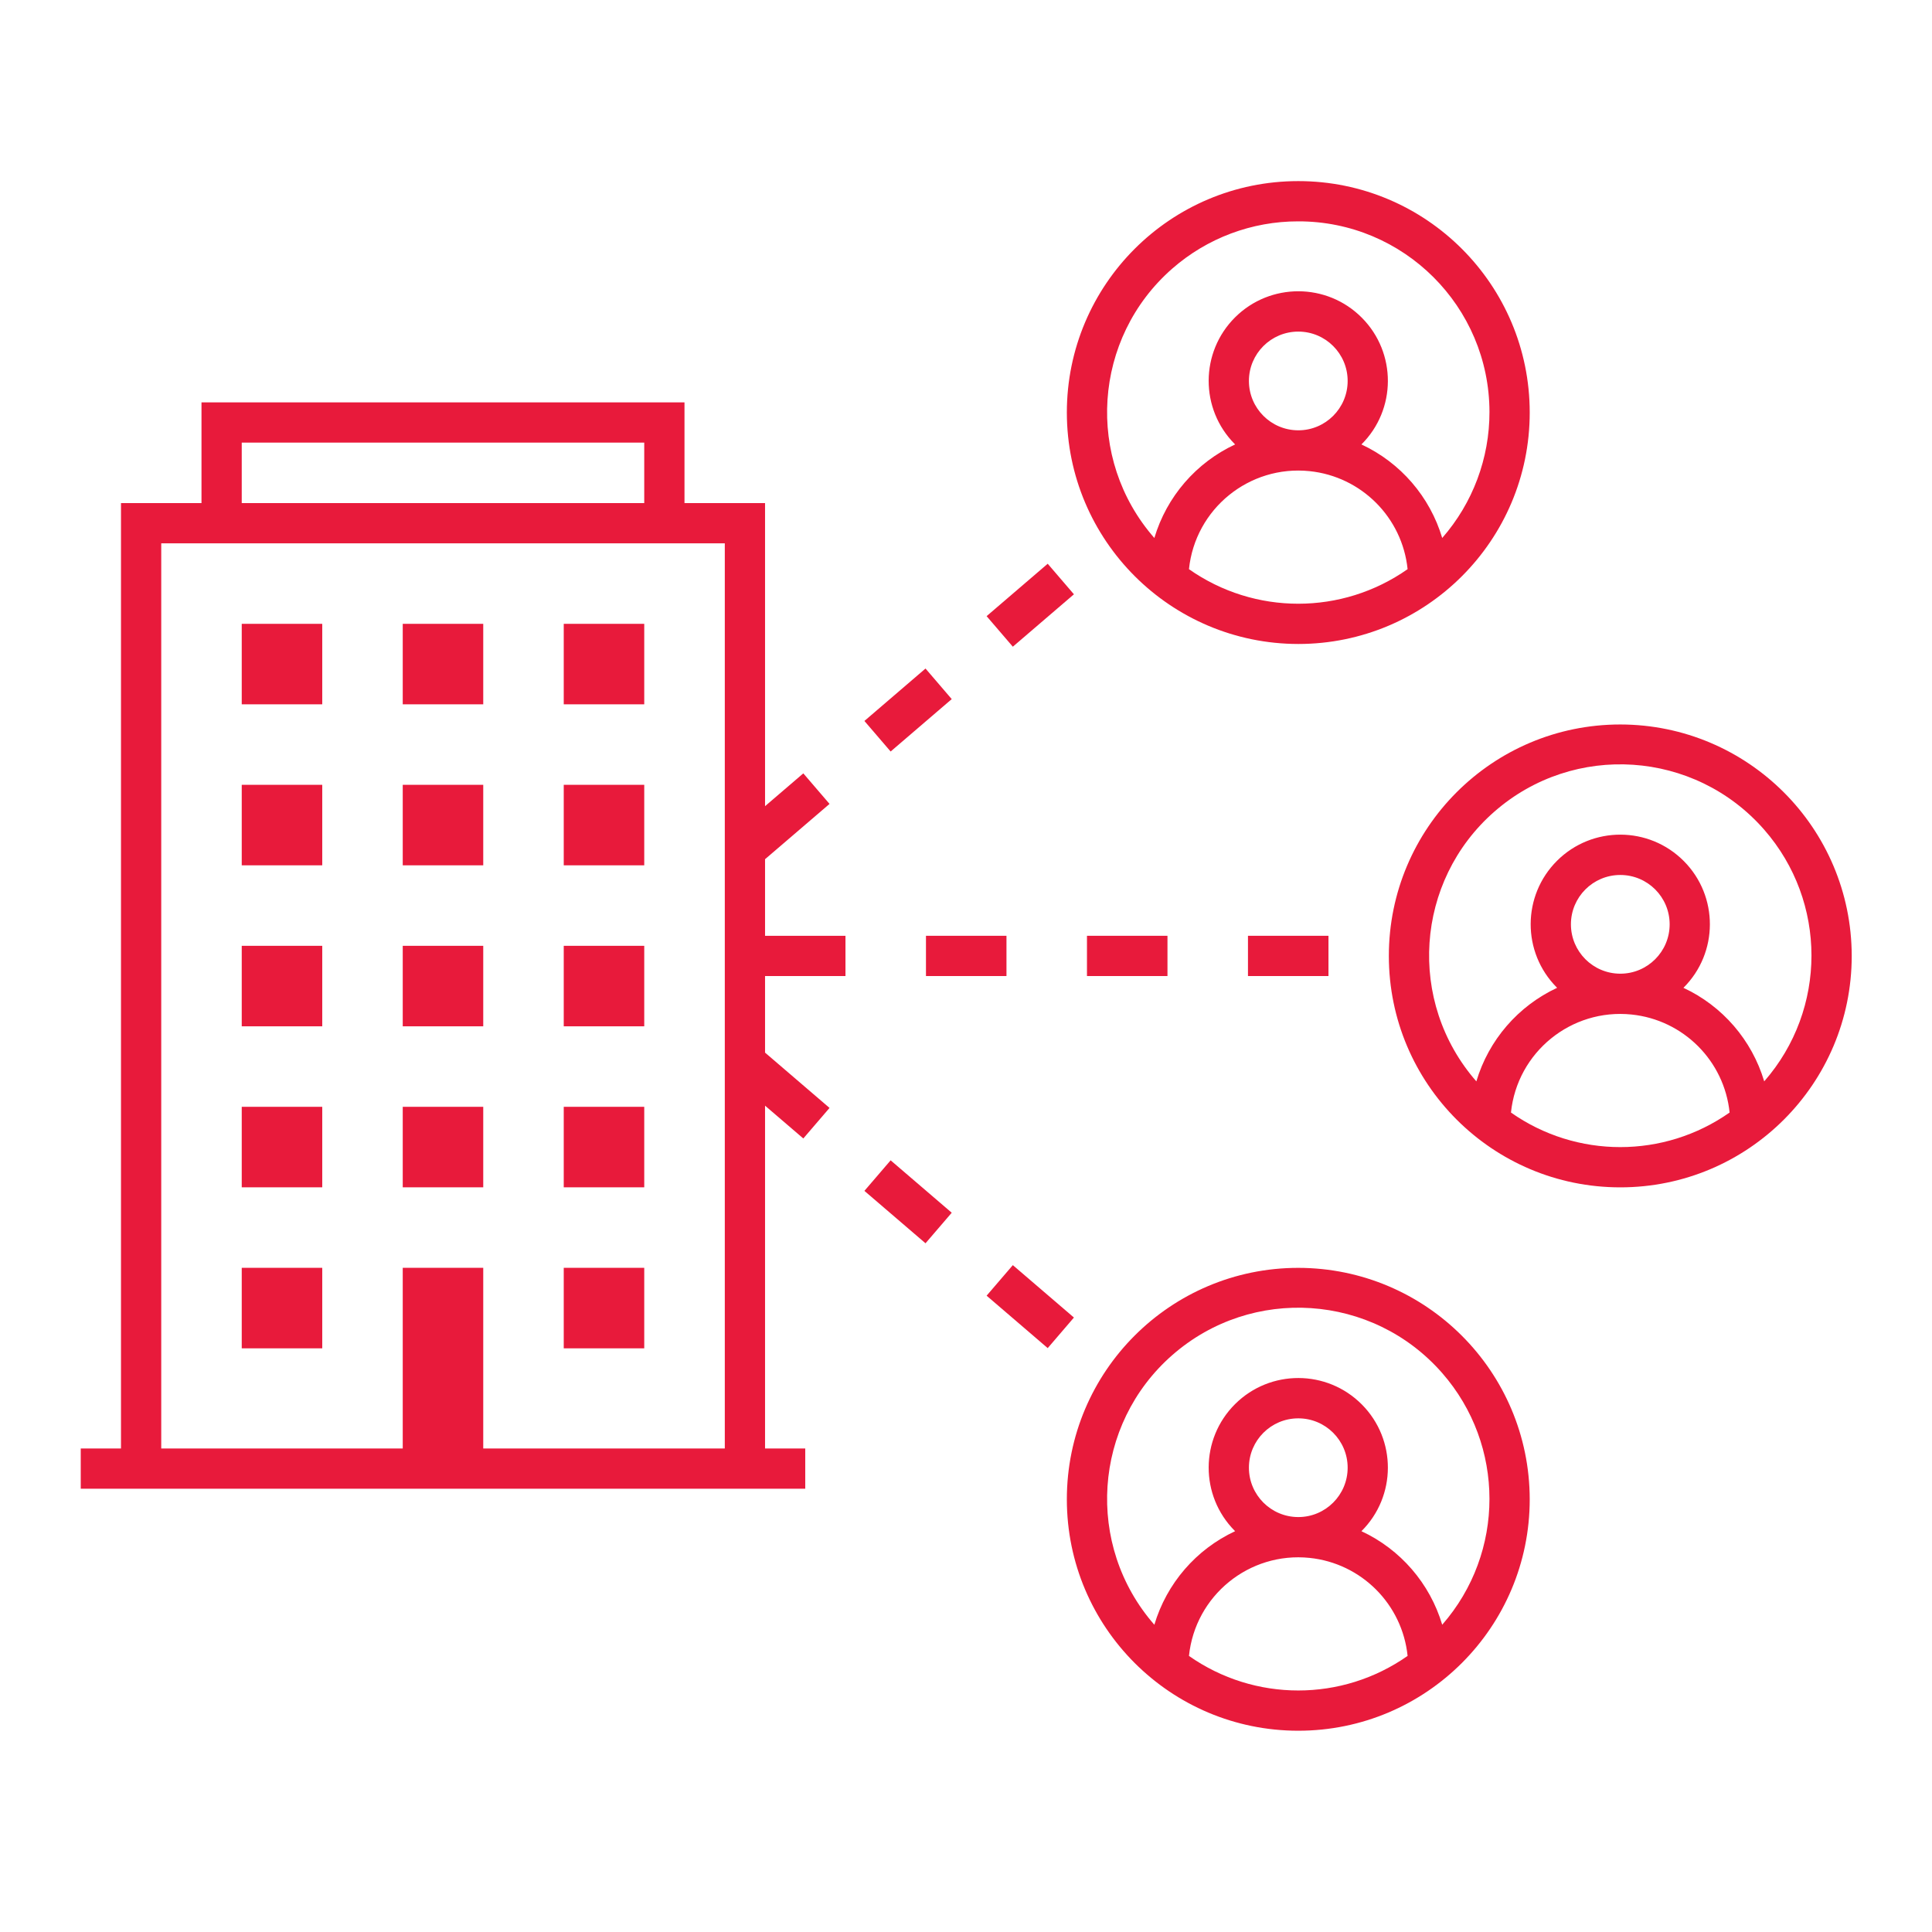
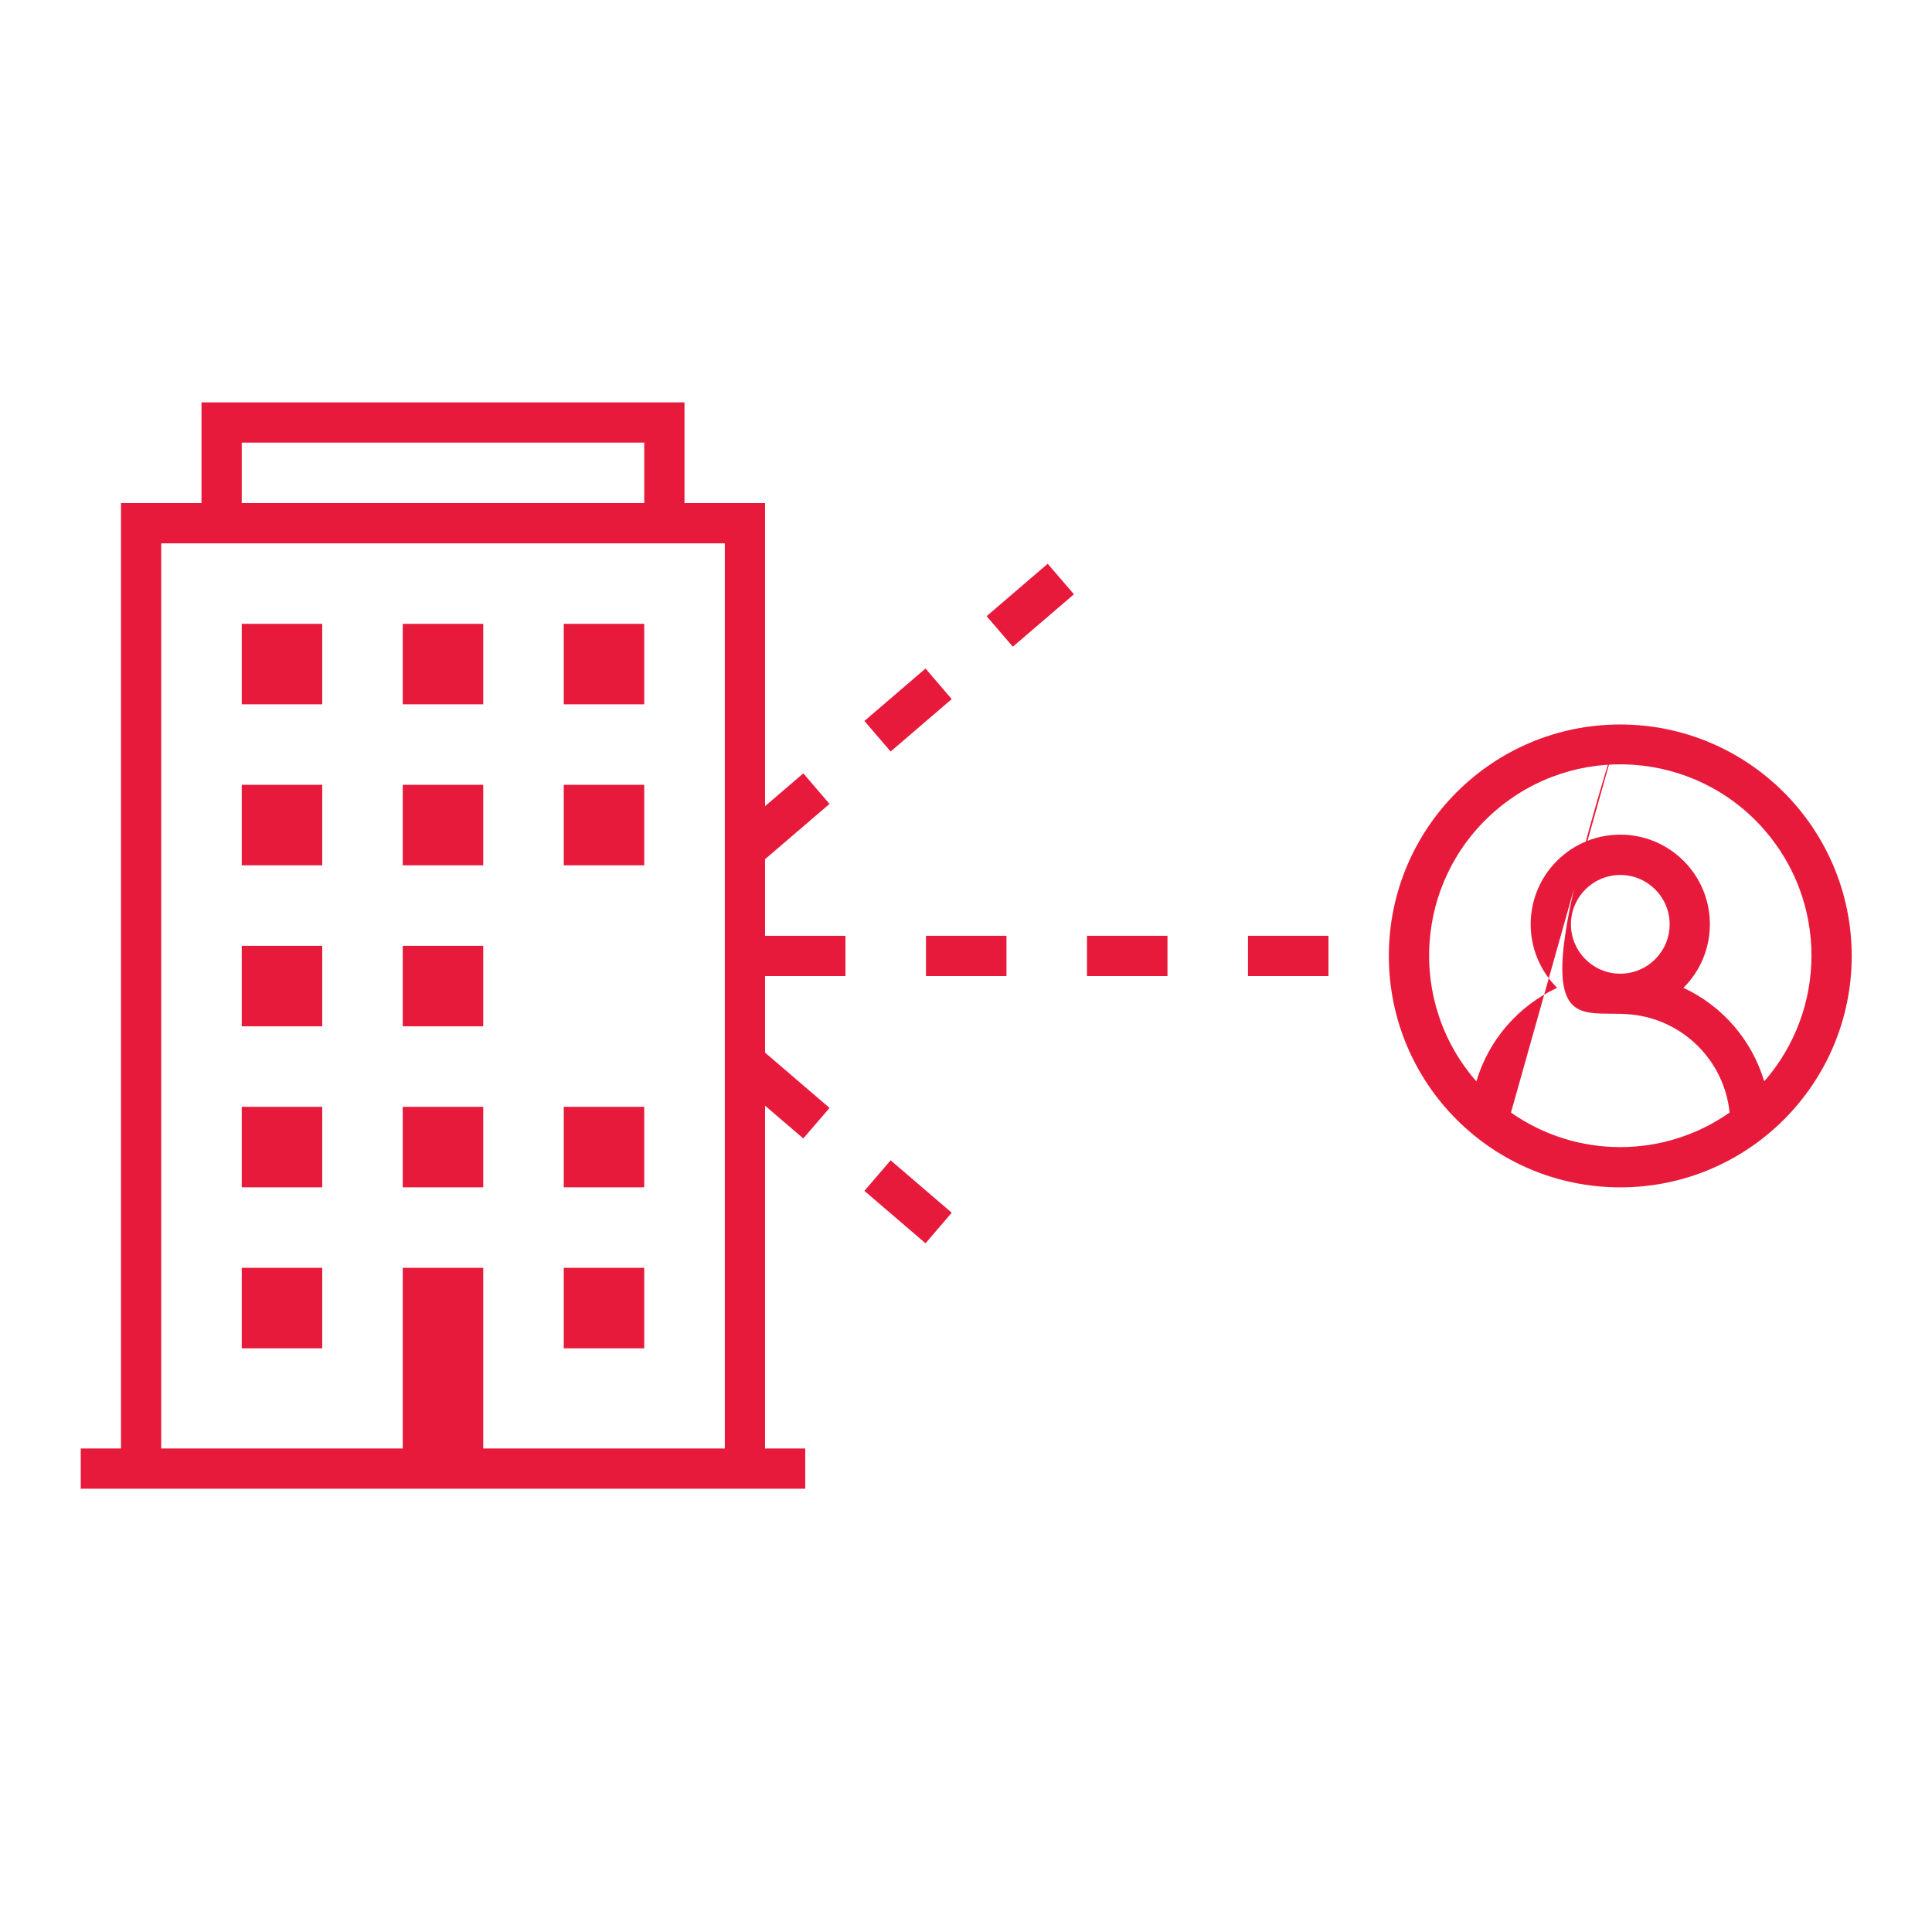
<svg xmlns="http://www.w3.org/2000/svg" width="96px" height="96px" xml:space="preserve" overflow="hidden" aria-hidden="true" style="fill:url(#CerosGradient_idc33710d04);">
  <defs>
    <linearGradient class="cerosgradient" data-cerosgradient="true" id="CerosGradient_idc33710d04" gradientUnits="userSpaceOnUse" x1="50%" y1="100%" x2="50%" y2="0%">
      <stop offset="0%" stop-color="#E81A3B" />
      <stop offset="100%" stop-color="#E81A3B" />
    </linearGradient>
    <linearGradient />
  </defs>
  <g transform="translate(-592 -312)">
    <path d="M634.952 347.824 637.988 345.219 639.291 346.738 636.255 349.342Z" style="fill:url(#CerosGradient_idc33710d04);" />
    <path d="M634.952 371.174 636.255 369.656 639.291 372.26 637.988 373.778Z" style="fill:url(#CerosGradient_idc33710d04);" />
-     <path d="M641.024 376.382 642.327 374.864 645.363 377.468 644.06 378.987Z" style="fill:url(#CerosGradient_idc33710d04);" />
    <path d="M638.011 358.499 642.011 358.499 642.011 360.499 638.011 360.499Z" style="fill:url(#CerosGradient_idc33710d04);" />
    <path d="M654.011 358.499 658.011 358.499 658.011 360.499 654.011 360.499Z" style="fill:url(#CerosGradient_idc33710d04);" />
    <path d="M646.011 358.499 650.011 358.499 650.011 360.499 646.011 360.499Z" style="fill:url(#CerosGradient_idc33710d04);" />
    <path d="M641.024 342.616 644.06 340.012 645.363 341.53 642.327 344.134Z" style="fill:url(#CerosGradient_idc33710d04);" />
    <path d="M630.015 354.693 633.219 351.946 631.916 350.428 630.015 352.058 630.015 336.998 626.012 336.998 626.012 331.993 602.012 331.993 602.012 336.998 598.012 336.998 598.012 383.974 596.012 383.974 596.012 385.974 632.012 385.974 632.012 383.974 630.015 383.974 630.015 366.94 631.916 368.57 633.219 367.052 630.015 364.304 630.015 360.499 634.011 360.499 634.011 358.499 630.015 358.499ZM604.012 333.993 624.012 333.993 624.012 336.998 604.012 336.998ZM616.012 383.974 616.012 374.997 612.012 374.997 612.012 383.974 600.012 383.974 600.012 338.998 628.015 338.998 628.015 383.974Z" style="fill:url(#CerosGradient_idc33710d04);" />
    <path d="M620.012 366.997 624.012 366.997 624.012 370.997 620.012 370.997Z" style="fill:url(#CerosGradient_idc33710d04);" />
    <path d="M604.012 366.997 608.012 366.997 608.012 370.997 604.012 370.997Z" style="fill:url(#CerosGradient_idc33710d04);" />
    <path d="M612.012 366.997 616.012 366.997 616.012 370.997 612.012 370.997Z" style="fill:url(#CerosGradient_idc33710d04);" />
    <path d="M604.012 358.997 608.012 358.997 608.012 362.997 604.012 362.997Z" style="fill:url(#CerosGradient_idc33710d04);" />
    <path d="M612.012 350.997 616.012 350.997 616.012 354.997 612.012 354.997Z" style="fill:url(#CerosGradient_idc33710d04);" />
    <path d="M612.012 358.997 616.012 358.997 616.012 362.997 612.012 362.997Z" style="fill:url(#CerosGradient_idc33710d04);" />
    <path d="M604.012 350.997 608.012 350.997 608.012 354.997 604.012 354.997Z" style="fill:url(#CerosGradient_idc33710d04);" />
    <path d="M620.012 342.998 624.012 342.998 624.012 346.997 620.012 346.997Z" style="fill:url(#CerosGradient_idc33710d04);" />
    <path d="M604.012 374.997 608.012 374.997 608.012 378.998 604.012 378.998Z" style="fill:url(#CerosGradient_idc33710d04);" />
    <path d="M620.012 374.997 624.012 374.997 624.012 378.998 620.012 378.998Z" style="fill:url(#CerosGradient_idc33710d04);" />
    <path d="M604.012 342.998 608.012 342.998 608.012 346.997 604.012 346.997Z" style="fill:url(#CerosGradient_idc33710d04);" />
    <path d="M620.012 350.997 624.012 350.997 624.012 354.997 620.012 354.997Z" style="fill:url(#CerosGradient_idc33710d04);" />
    <path d="M612.012 342.998 616.012 342.998 616.012 346.997 612.012 346.997Z" style="fill:url(#CerosGradient_idc33710d04);" />
-     <path d="M620.012 358.997 624.012 358.997 624.012 362.997 620.012 362.997Z" style="fill:url(#CerosGradient_idc33710d04);" />
-     <path d="M672.511 347.999C666.159 347.999 661.011 353.148 661.011 359.499 661.011 365.85 666.159 370.999 672.511 370.999 678.862 370.999 684.011 365.85 684.011 359.499 684.003 353.151 678.859 348.006 672.511 347.999ZM667.079 367.282C667.389 364.282 670.072 362.101 673.072 362.411 675.644 362.677 677.677 364.709 677.943 367.281 674.684 369.571 670.339 369.572 667.079 367.282ZM670.058 357.93C670.058 356.575 671.156 355.477 672.511 355.477 673.865 355.476 674.964 356.574 674.964 357.929 674.964 359.283 673.866 360.382 672.512 360.382 672.511 360.382 672.511 360.382 672.511 360.382 671.157 360.381 670.06 359.284 670.058 357.93ZM679.663 365.732C679.051 363.68 677.59 361.988 675.649 361.084 677.393 359.35 677.402 356.531 675.669 354.787 673.936 353.043 671.117 353.034 669.372 354.767 667.628 356.501 667.619 359.32 669.353 361.064 669.359 361.07 669.366 361.077 669.372 361.084 667.432 361.988 665.971 363.68 665.359 365.733 661.906 361.783 662.308 355.781 666.257 352.328 670.207 348.874 676.208 349.276 679.662 353.226 682.793 356.806 682.794 362.151 679.663 365.732Z" style="fill:url(#CerosGradient_idc33710d04);" />
-     <path d="M656.511 343.999C662.862 343.999 668.011 338.85 668.011 332.499 668.011 326.148 662.862 320.999 656.511 320.999 650.159 320.999 645.011 326.148 645.011 332.499 645.018 338.847 650.162 343.992 656.511 343.999ZM651.079 340.282C651.389 337.282 654.072 335.101 657.072 335.411 659.644 335.677 661.677 337.709 661.943 340.281 658.684 342.571 654.339 342.572 651.079 340.282ZM654.058 330.93C654.058 329.575 655.156 328.477 656.511 328.477 657.865 328.476 658.964 329.574 658.964 330.929 658.964 332.283 657.866 333.382 656.512 333.382 656.511 333.382 656.511 333.382 656.511 333.382 655.157 333.381 654.06 332.284 654.058 330.93ZM656.511 322.999C661.749 322.991 666.003 327.232 666.011 332.47 666.014 334.773 665.18 336.999 663.663 338.732 663.051 336.68 661.59 334.988 659.649 334.084 661.393 332.35 661.402 329.531 659.669 327.787 657.936 326.043 655.117 326.034 653.372 327.767 651.628 329.501 651.619 332.32 653.353 334.064 653.359 334.07 653.366 334.077 653.372 334.084 651.432 334.988 649.971 336.68 649.359 338.733 645.909 334.791 646.306 328.799 650.248 325.348 651.981 323.83 654.207 322.995 656.511 322.999Z" style="fill:url(#CerosGradient_idc33710d04);" />
-     <path d="M656.511 374.999C650.159 374.999 645.011 380.148 645.011 386.499 645.011 392.85 650.159 397.999 656.511 397.999 662.862 397.999 668.011 392.85 668.011 386.499 668.003 380.151 662.859 375.006 656.511 374.999ZM651.079 394.282C651.389 391.282 654.072 389.101 657.072 389.411 659.644 389.677 661.677 391.709 661.943 394.281 658.684 396.571 654.339 396.572 651.079 394.282ZM654.058 384.93C654.058 383.575 655.156 382.477 656.511 382.477 657.865 382.476 658.964 383.574 658.964 384.929 658.964 386.283 657.866 387.382 656.512 387.382 656.511 387.382 656.511 387.382 656.511 387.382 655.157 387.381 654.06 386.284 654.058 384.93ZM663.663 392.732C663.051 390.68 661.59 388.988 659.649 388.084 661.393 386.35 661.402 383.531 659.669 381.787 657.936 380.043 655.117 380.034 653.372 381.767 651.628 383.501 651.619 386.32 653.353 388.064 653.359 388.07 653.366 388.077 653.372 388.084 651.432 388.988 649.971 390.68 649.359 392.733 645.906 388.783 646.308 382.781 650.257 379.328 654.207 375.874 660.208 376.276 663.662 380.226 666.793 383.806 666.794 389.151 663.663 392.732Z" style="fill:url(#CerosGradient_idc33710d04);" />
+     <path d="M672.511 347.999C666.159 347.999 661.011 353.148 661.011 359.499 661.011 365.85 666.159 370.999 672.511 370.999 678.862 370.999 684.011 365.85 684.011 359.499 684.003 353.151 678.859 348.006 672.511 347.999ZC667.389 364.282 670.072 362.101 673.072 362.411 675.644 362.677 677.677 364.709 677.943 367.281 674.684 369.571 670.339 369.572 667.079 367.282ZM670.058 357.93C670.058 356.575 671.156 355.477 672.511 355.477 673.865 355.476 674.964 356.574 674.964 357.929 674.964 359.283 673.866 360.382 672.512 360.382 672.511 360.382 672.511 360.382 672.511 360.382 671.157 360.381 670.06 359.284 670.058 357.93ZM679.663 365.732C679.051 363.68 677.59 361.988 675.649 361.084 677.393 359.35 677.402 356.531 675.669 354.787 673.936 353.043 671.117 353.034 669.372 354.767 667.628 356.501 667.619 359.32 669.353 361.064 669.359 361.07 669.366 361.077 669.372 361.084 667.432 361.988 665.971 363.68 665.359 365.733 661.906 361.783 662.308 355.781 666.257 352.328 670.207 348.874 676.208 349.276 679.662 353.226 682.793 356.806 682.794 362.151 679.663 365.732Z" style="fill:url(#CerosGradient_idc33710d04);" />
  </g>
</svg>